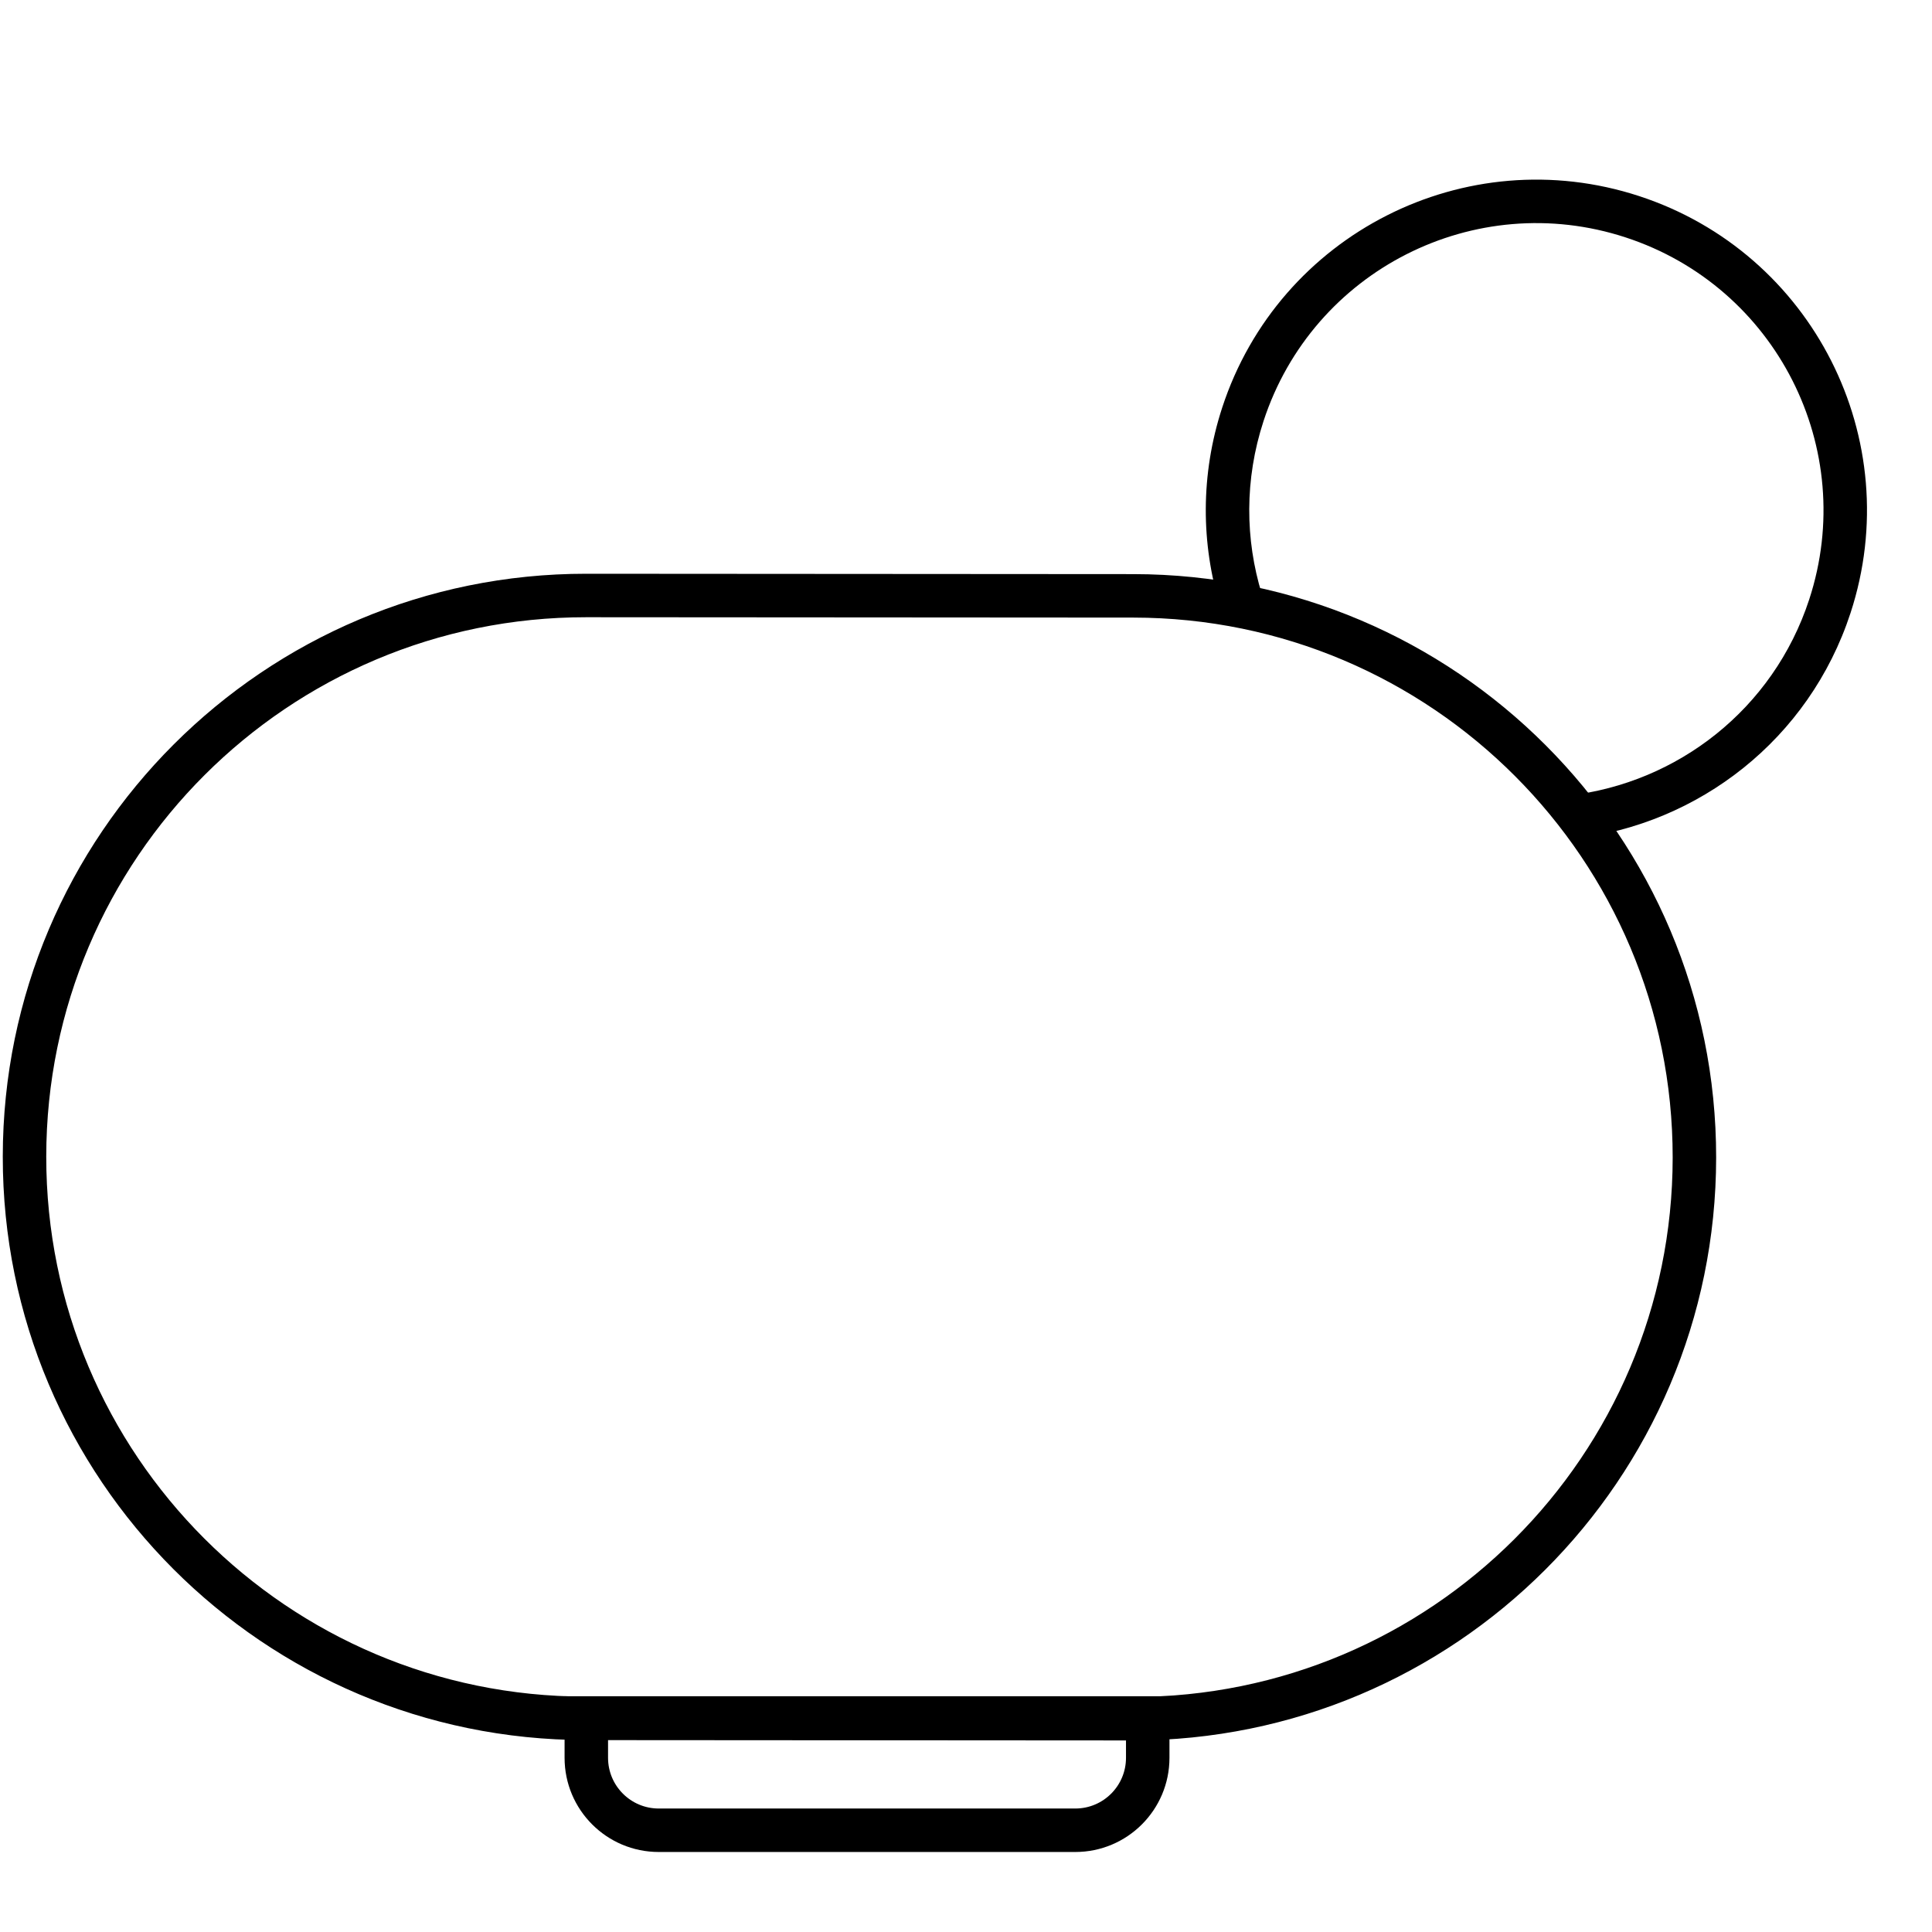
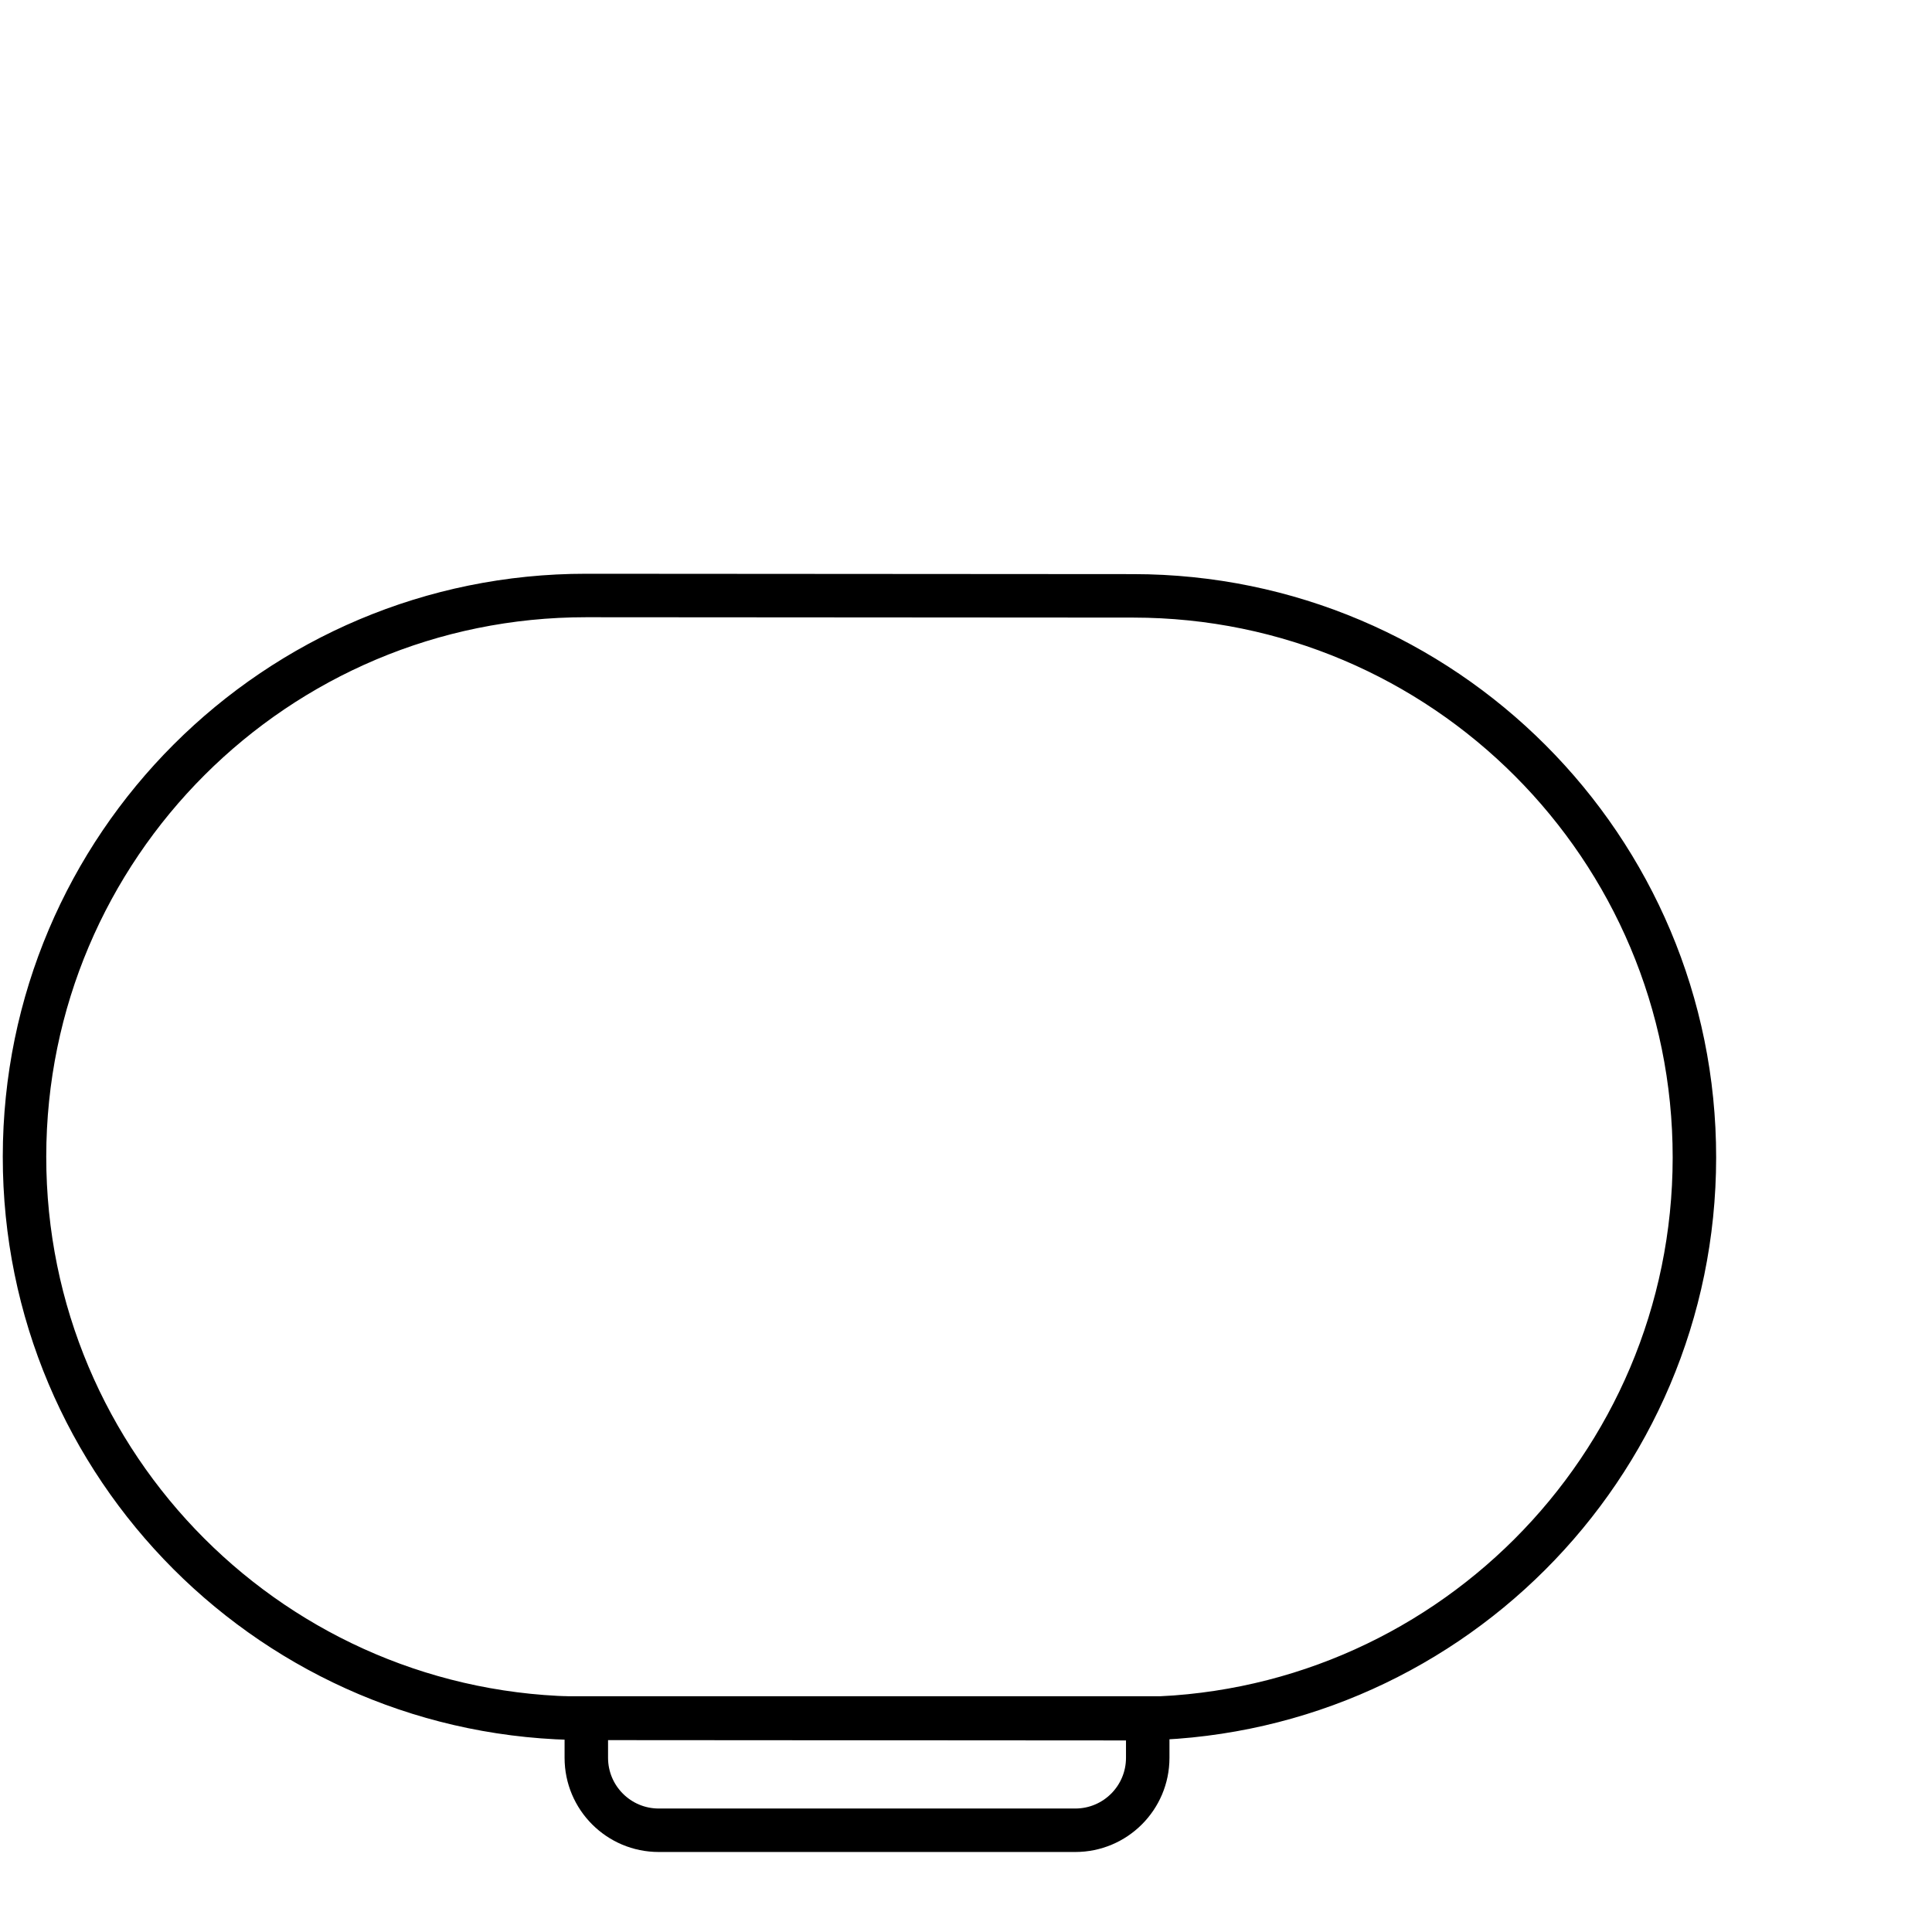
<svg xmlns="http://www.w3.org/2000/svg" fill="none" viewBox="0 0 80 80" height="80" width="80">
  <g clip-path="url(#clip0_2643_7928)">
    <path fill="black" d="M0.115 47.89C0.124 34.553 10.942 23.749 24.278 23.758L46.93 23.773C60.267 23.782 71.071 34.6 71.062 47.936C71.053 61.272 60.235 72.076 46.899 72.068L24.247 72.053C10.91 72.044 0.106 61.226 0.115 47.89ZM24.277 25.558C11.935 25.55 1.923 35.549 1.915 47.891C1.907 60.233 11.906 70.245 24.248 70.253L46.9 70.268C59.242 70.276 69.254 60.277 69.262 47.935C69.27 35.593 59.271 25.581 46.929 25.573L24.277 25.558Z" clip-rule="evenodd" fill-rule="evenodd" />
-     <path fill="black" d="M67.312 9.83C61.073 7.789 54.361 11.194 52.321 17.433C51.529 19.853 51.557 22.341 52.25 24.601L50.529 25.129C49.731 22.525 49.7 19.657 50.61 16.874C52.959 9.689 60.687 5.77 67.872 8.119C75.056 10.468 78.976 18.196 76.627 25.381C74.91 30.629 70.324 34.134 65.179 34.727L64.973 32.939C69.445 32.423 73.426 29.377 74.916 24.821C76.956 18.582 73.552 11.87 67.312 9.83Z" clip-rule="evenodd" fill-rule="evenodd" />
    <path fill="black" d="M23.378 70.237H48.425V72.787C48.425 74.941 46.679 76.687 44.525 76.687H27.278C25.124 76.687 23.378 74.941 23.378 72.787V70.237ZM25.178 72.037V72.787C25.178 73.947 26.118 74.887 27.278 74.887H44.525C45.685 74.887 46.625 73.947 46.625 72.787V72.037H25.178Z" clip-rule="evenodd" fill-rule="evenodd" />
  </g>
  <defs>
    <clipPath id="clip0_2643_7928">
      <rect fill="white" height="80" width="80" />
    </clipPath>
  </defs>
</svg>